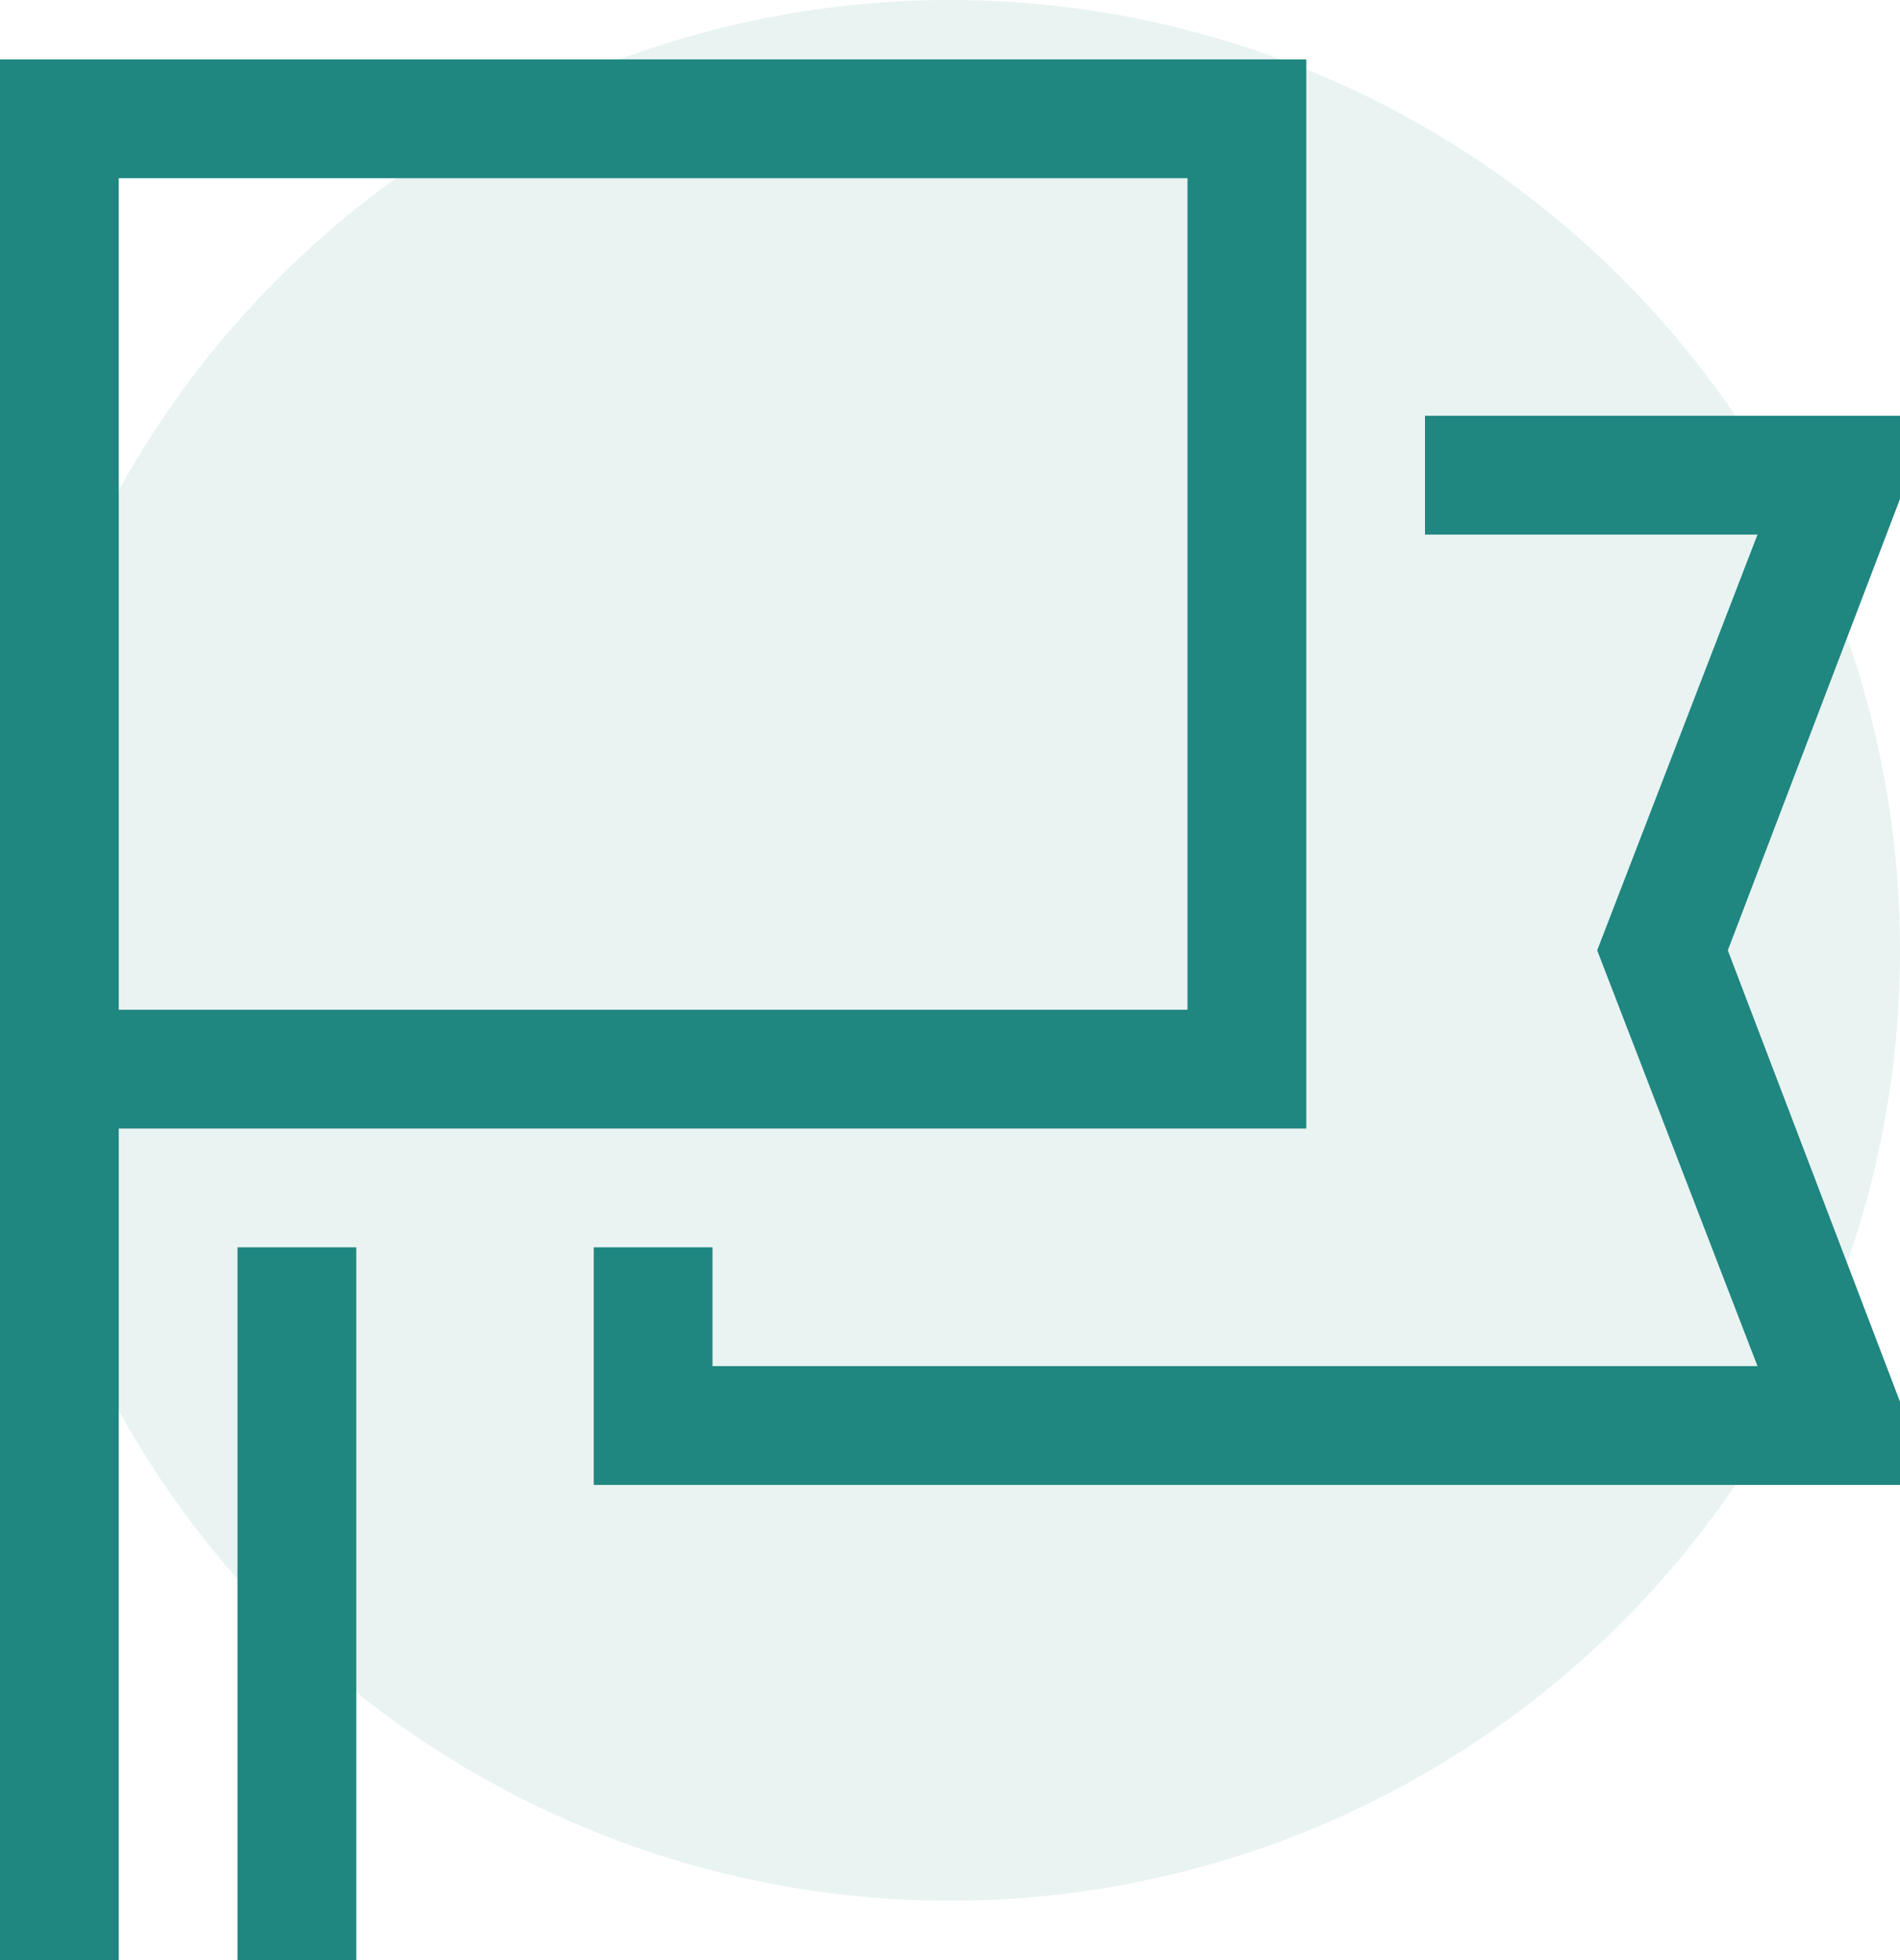
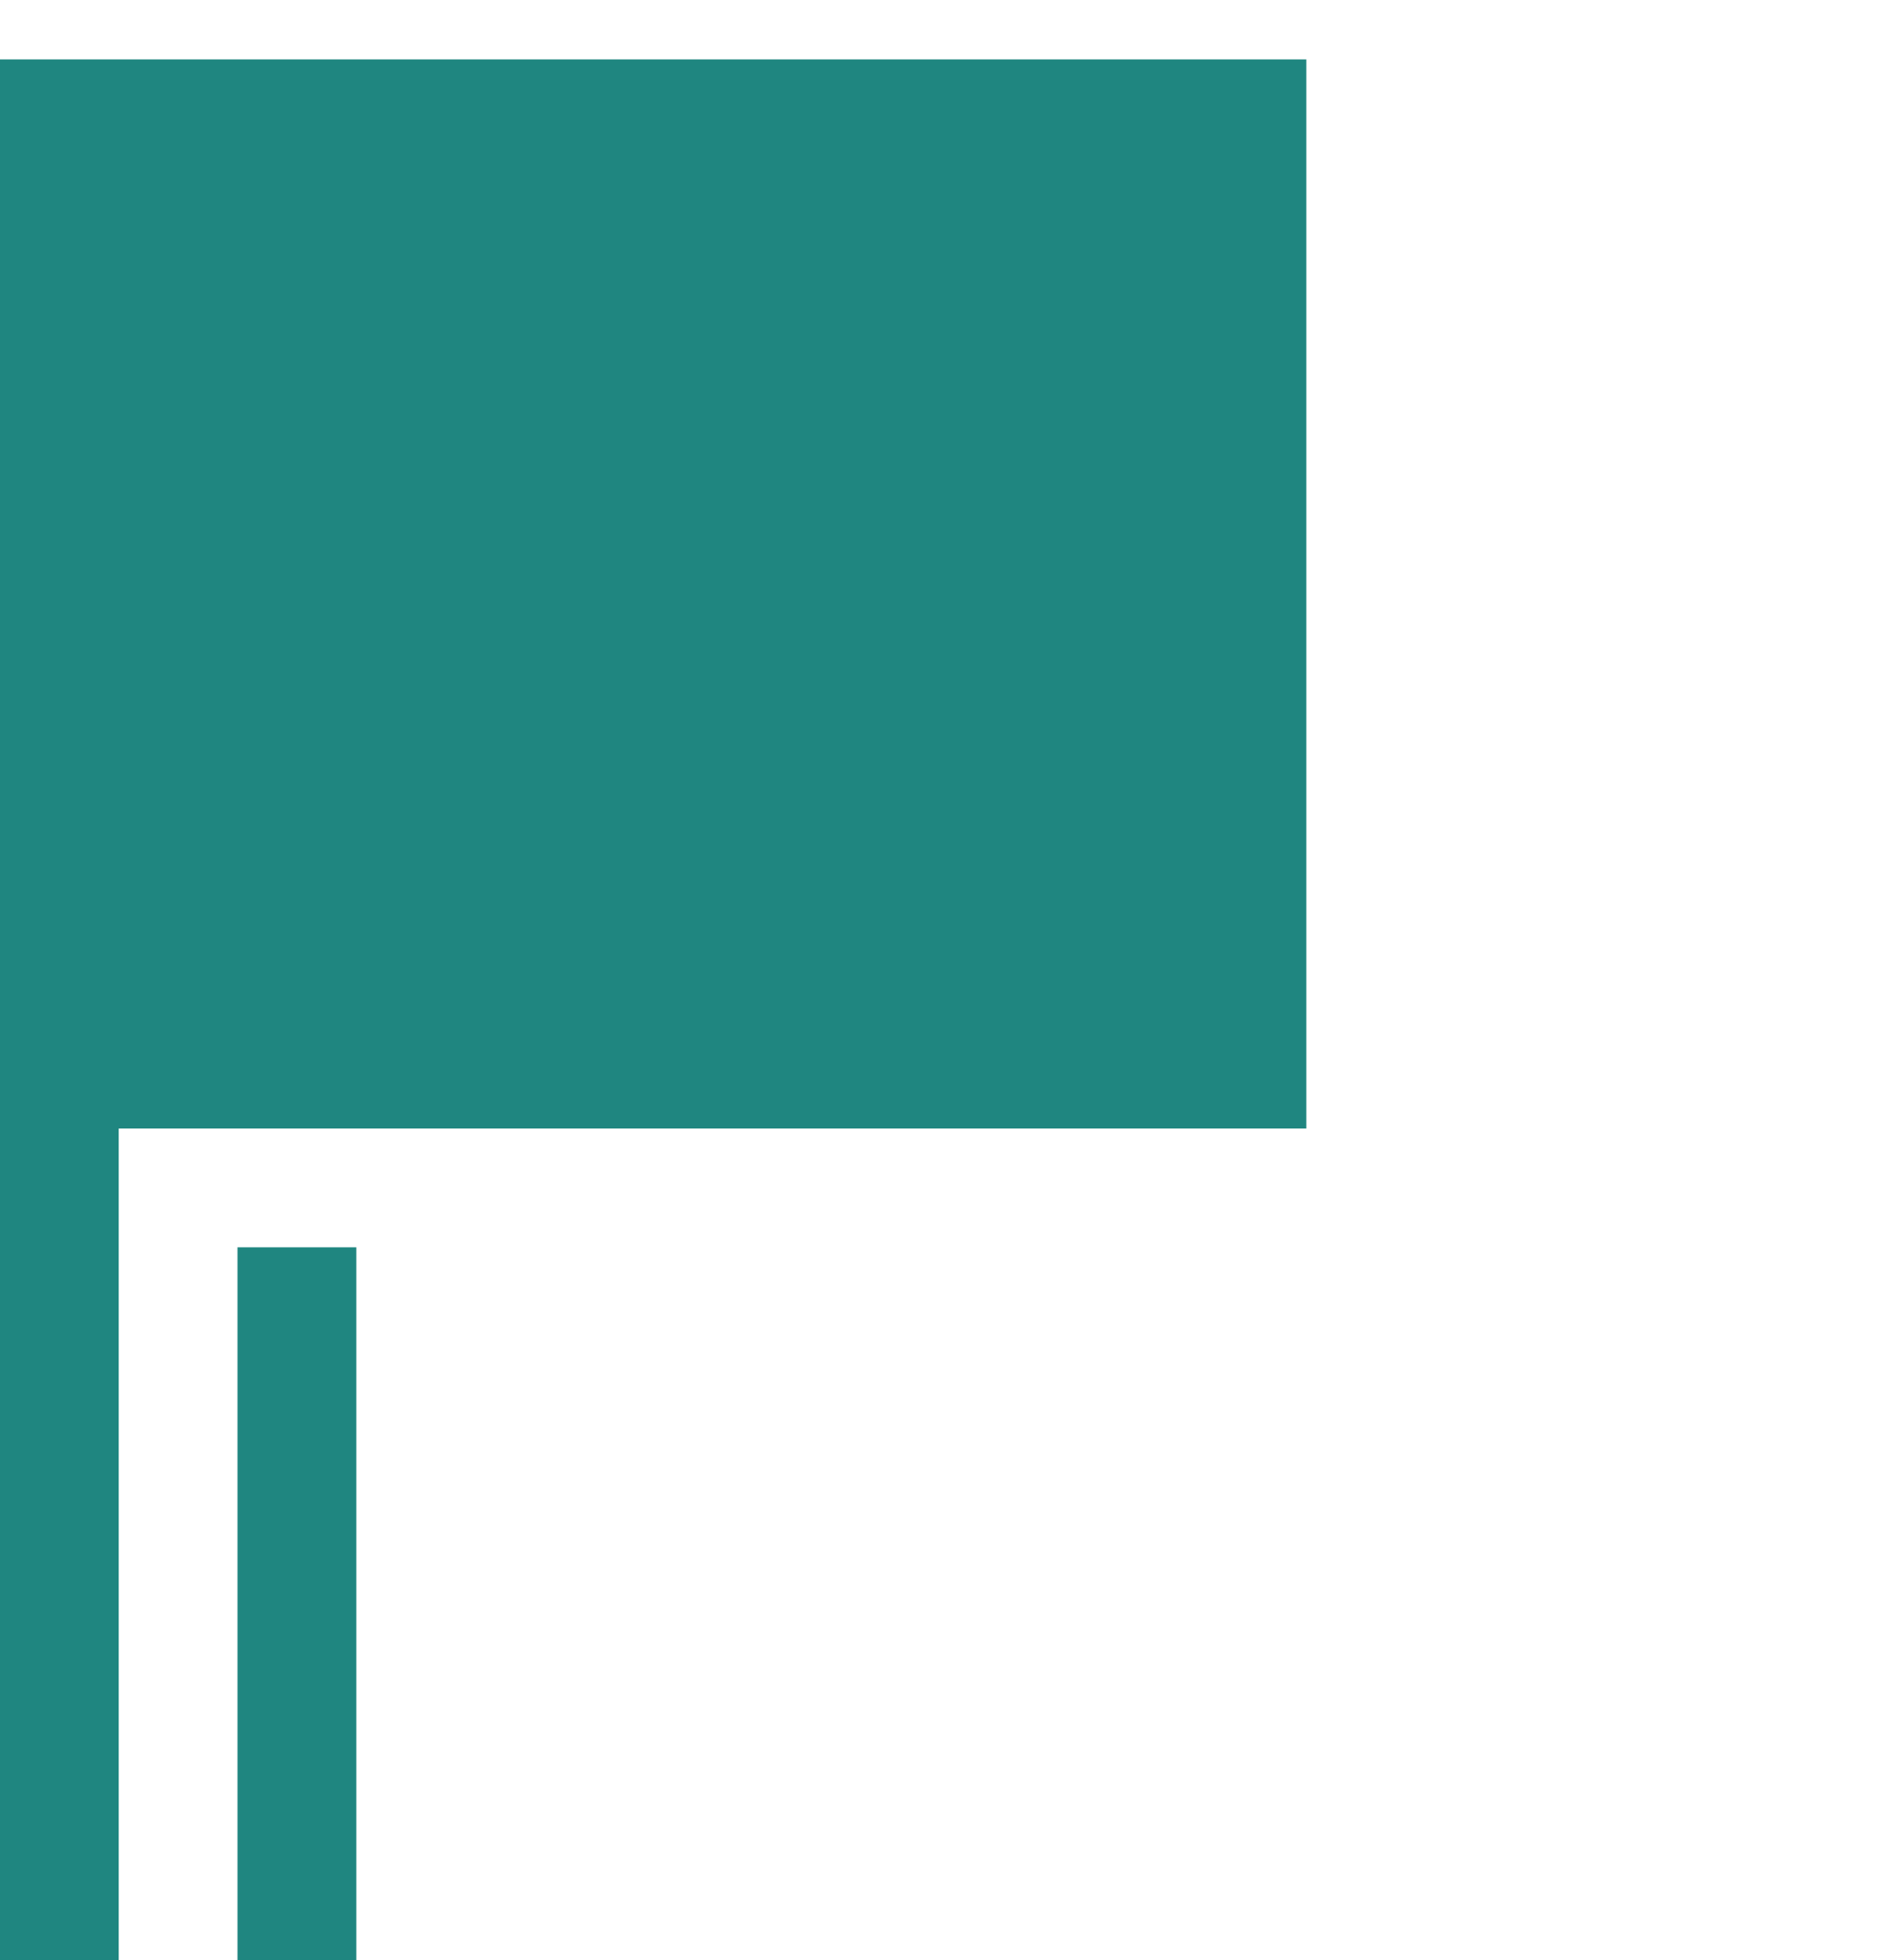
<svg xmlns="http://www.w3.org/2000/svg" width="64" height="66" viewBox="0 0 64 66" fill="none">
-   <circle cx="32" cy="32" r="32" fill="#1F8680" fill-opacity="0.1" />
-   <path d="M4 38H44V2H0V66H4V38ZM4 6H40V34H4V6Z" fill="#1F8680" />
+   <path d="M4 38H44V2H0V66H4V38ZM4 6H40H4V6Z" fill="#1F8680" />
  <path d="M12 42H8V66H12V42Z" fill="#1F8680" />
-   <path d="M64 16.8V14H48V18H59.2L53.8 32L59.2 46H24V42H20V50H64V47.2L58.2 32L64 16.8Z" fill="#1F8680" />
</svg>